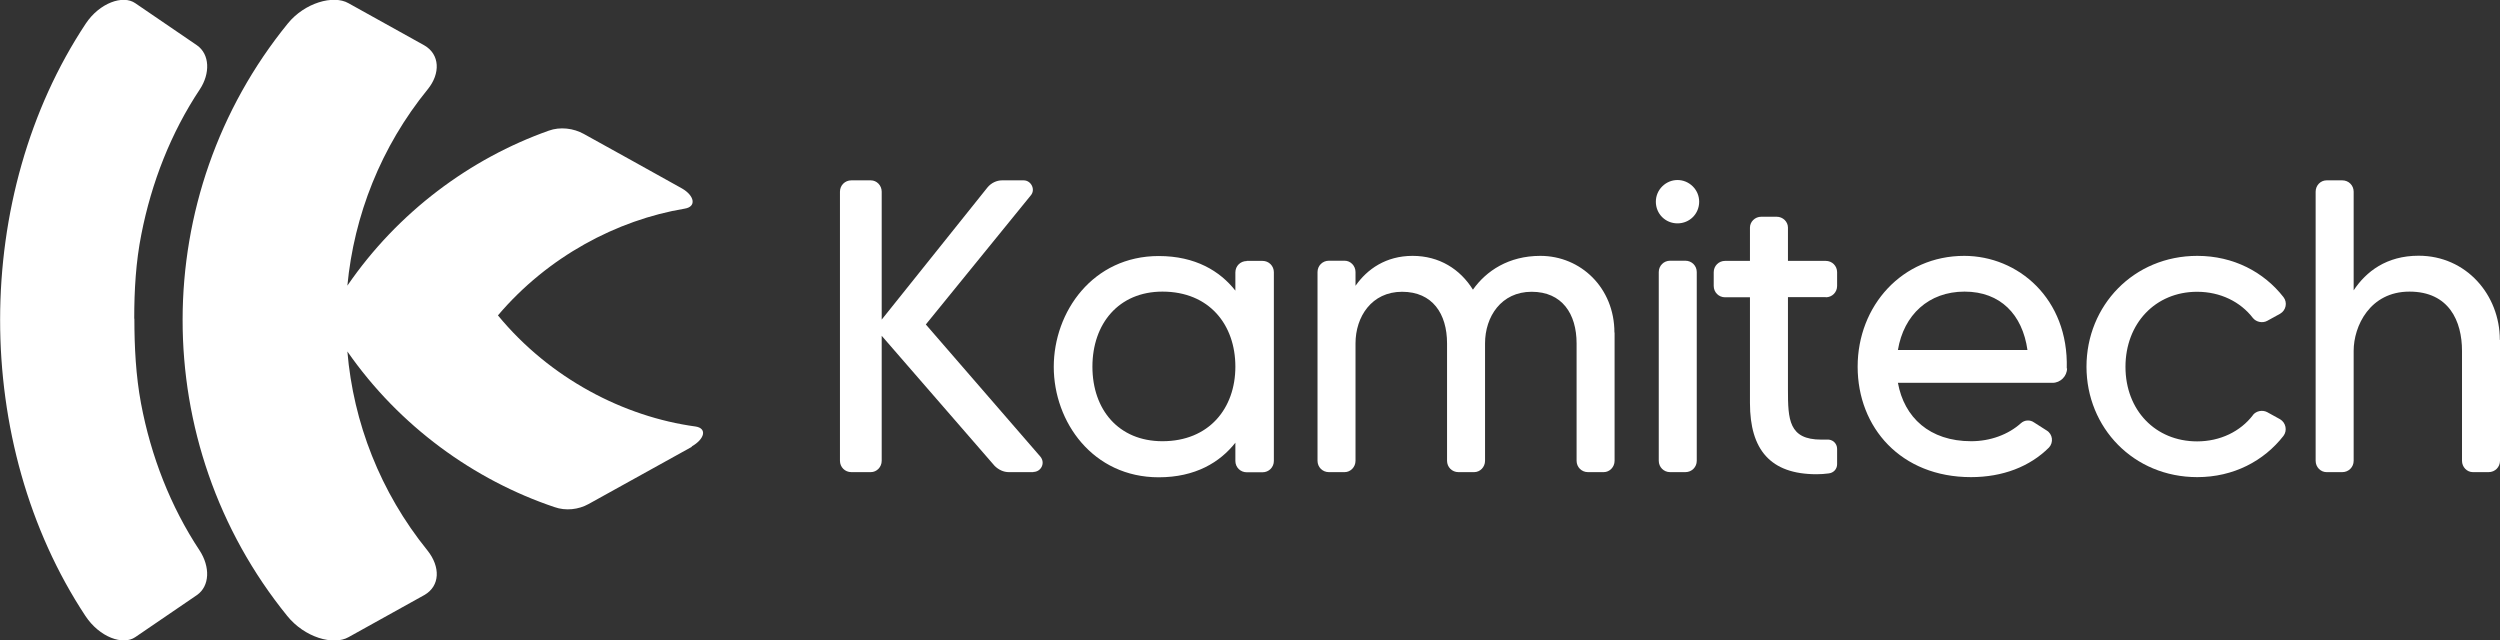
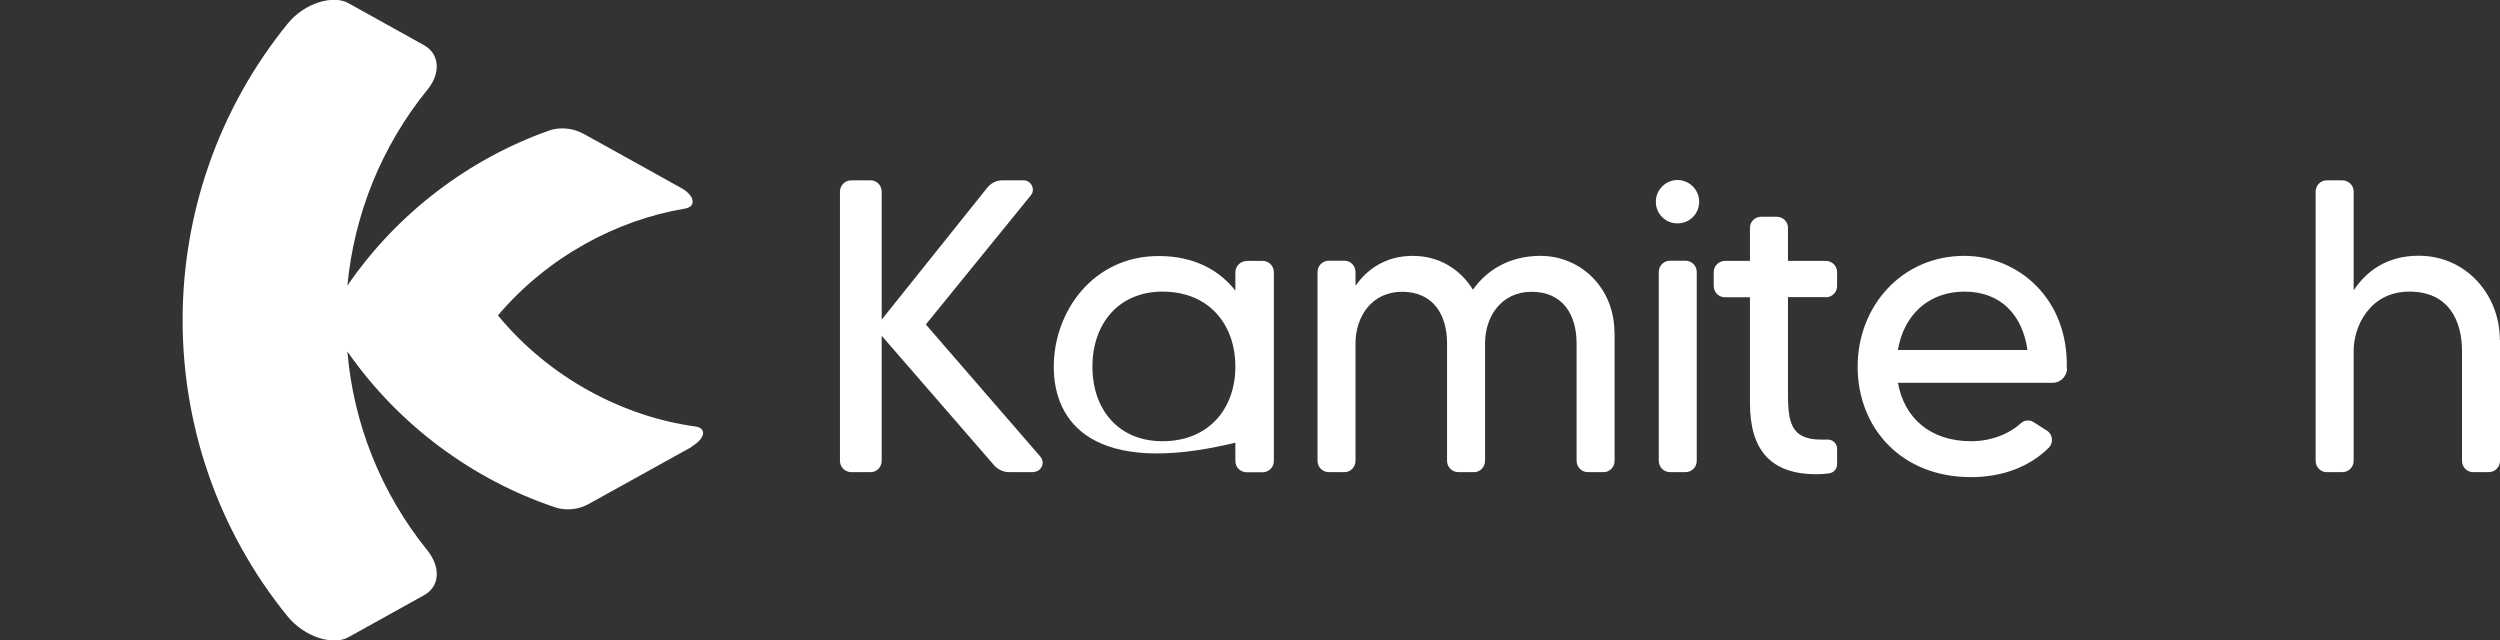
<svg xmlns="http://www.w3.org/2000/svg" fill="none" height="31" viewBox="0 0 121 31" width="121">
  <rect x="0" y="0" width="121" height="31" fill="#333333" stroke="none" />
  <g clip-path="url(#clip0_463_1277)">
    <path d="M50.016 22.851H48.826C48.568 22.851 48.325 22.733 48.137 22.545L42.674 16.252V22.303C42.674 22.608 42.431 22.851 42.149 22.851H41.202C40.897 22.851 40.654 22.608 40.654 22.303V9.277C40.654 8.971 40.897 8.729 41.202 8.729H42.149C42.431 8.729 42.674 8.971 42.674 9.277V15.469L47.793 9.073C47.973 8.854 48.239 8.729 48.497 8.729H49.546C49.906 8.729 50.133 9.175 49.89 9.457L44.81 15.704L50.352 22.099C50.61 22.404 50.391 22.843 50.008 22.843L50.016 22.851Z" fill="white" />
-     <path d="M60.34 12.627H61.107C61.412 12.627 61.655 12.87 61.655 13.175V22.311C61.655 22.616 61.412 22.858 61.107 22.858H60.34C60.035 22.858 59.792 22.616 59.792 22.311V21.426C59.048 22.373 57.858 23.101 56.082 23.101C52.896 23.101 51.002 20.424 51.002 17.755C51.002 15.085 52.896 12.392 56.082 12.392C57.858 12.392 59.048 13.12 59.792 14.067V13.183C59.792 12.877 60.035 12.635 60.34 12.635V12.627ZM59.792 17.747C59.792 15.711 58.524 14.114 56.262 14.114C54.148 14.114 52.873 15.664 52.873 17.747C52.873 19.829 54.141 21.355 56.262 21.355C58.516 21.355 59.792 19.766 59.792 17.747Z" fill="white" />
+     <path d="M60.34 12.627H61.107C61.412 12.627 61.655 12.87 61.655 13.175V22.311C61.655 22.616 61.412 22.858 61.107 22.858H60.34C60.035 22.858 59.792 22.616 59.792 22.311V21.426C52.896 23.101 51.002 20.424 51.002 17.755C51.002 15.085 52.896 12.392 56.082 12.392C57.858 12.392 59.048 13.12 59.792 14.067V13.183C59.792 12.877 60.035 12.635 60.34 12.635V12.627ZM59.792 17.747C59.792 15.711 58.524 14.114 56.262 14.114C54.148 14.114 52.873 15.664 52.873 17.747C52.873 19.829 54.141 21.355 56.262 21.355C58.516 21.355 59.792 19.766 59.792 17.747Z" fill="white" />
    <path d="M78.146 16.095V22.303C78.146 22.608 77.903 22.851 77.622 22.851H76.855C76.549 22.851 76.307 22.608 76.307 22.303V16.619C76.307 15.187 75.602 14.122 74.131 14.122C72.659 14.122 71.876 15.328 71.876 16.619V22.303C71.876 22.608 71.634 22.851 71.352 22.851H70.585C70.28 22.851 70.037 22.608 70.037 22.303V16.619C70.037 15.187 69.333 14.122 67.861 14.122C66.39 14.122 65.607 15.328 65.607 16.619V22.303C65.607 22.608 65.364 22.851 65.082 22.851H64.316C64.01 22.851 63.768 22.608 63.768 22.303V13.167C63.768 12.862 64.01 12.619 64.316 12.619H65.082C65.364 12.619 65.607 12.862 65.607 13.167V13.832C66.171 13.026 67.079 12.384 68.37 12.384C69.661 12.384 70.671 13.026 71.29 14.02C71.931 13.112 73.019 12.384 74.553 12.384C76.51 12.384 78.138 13.934 78.138 16.095H78.146Z" fill="white" />
    <path d="M80.143 9.762C80.143 9.175 80.628 8.713 81.191 8.713C81.755 8.713 82.24 9.175 82.24 9.762C82.24 10.349 81.778 10.811 81.191 10.811C80.604 10.811 80.143 10.349 80.143 9.762ZM80.284 22.303V13.167C80.284 12.862 80.526 12.619 80.831 12.619H81.575C81.88 12.619 82.123 12.862 82.123 13.167V22.303C82.123 22.608 81.88 22.851 81.575 22.851H80.831C80.526 22.851 80.284 22.608 80.284 22.303Z" fill="white" />
    <path d="M88.369 14.381H86.537V18.858C86.537 20.307 86.576 21.277 88.149 21.277H88.431C88.689 21.254 88.916 21.457 88.916 21.724V22.467C88.916 22.71 88.736 22.89 88.509 22.913C88.329 22.937 88.126 22.953 87.922 22.953C85.684 22.953 84.698 21.763 84.698 19.508V14.389H83.492C83.187 14.389 82.944 14.146 82.944 13.841V13.175C82.944 12.87 83.187 12.627 83.492 12.627H84.698V11.014C84.698 10.733 84.94 10.49 85.246 10.49H85.989C86.294 10.49 86.537 10.733 86.537 11.014V12.627H88.369C88.674 12.627 88.916 12.87 88.916 13.175V13.841C88.916 14.146 88.674 14.389 88.369 14.389V14.381Z" fill="white" />
    <path d="M100.046 17.825C100.046 18.209 99.725 18.529 99.342 18.529H91.859C92.164 20.205 93.393 21.355 95.405 21.355C96.328 21.355 97.197 21.035 97.808 20.487C97.988 20.322 98.254 20.306 98.45 20.447L99.052 20.831C99.358 21.011 99.397 21.418 99.17 21.661C98.246 22.584 96.931 23.093 95.397 23.093C92.008 23.093 89.91 20.698 89.91 17.747C89.91 14.795 92.07 12.384 95.068 12.384C97.667 12.384 100.125 14.443 100.031 17.833L100.046 17.825ZM98.129 16.94C97.886 15.226 96.822 14.114 95.084 14.114C93.346 14.114 92.141 15.242 91.859 16.94H98.129Z" fill="white" />
-     <path d="M109.04 20.087C109.205 19.884 109.502 19.829 109.729 19.946L110.355 20.291C110.637 20.455 110.715 20.839 110.52 21.097C109.573 22.311 108.101 23.093 106.348 23.093C103.264 23.093 100.986 20.698 100.986 17.747C100.986 14.795 103.264 12.384 106.348 12.384C108.101 12.384 109.573 13.167 110.52 14.38C110.723 14.639 110.645 15.022 110.355 15.187L109.729 15.531C109.51 15.649 109.205 15.594 109.04 15.39C108.438 14.607 107.467 14.122 106.34 14.122C104.321 14.122 102.873 15.656 102.873 17.755C102.873 19.852 104.321 21.363 106.34 21.363C107.467 21.363 108.438 20.878 109.04 20.095V20.087Z" fill="white" />
    <path d="M121 16.455V22.303C121 22.608 120.757 22.851 120.452 22.851H119.685C119.403 22.851 119.161 22.608 119.161 22.303V16.98C119.161 15.547 118.535 14.114 116.617 14.114C114.699 14.114 113.917 15.79 113.917 16.98V22.303C113.917 22.608 113.674 22.851 113.369 22.851H112.602C112.32 22.851 112.077 22.608 112.077 22.303V9.277C112.077 8.971 112.32 8.729 112.602 8.729H113.369C113.674 8.729 113.917 8.971 113.917 9.277V14.052C114.519 13.144 115.505 12.377 117.063 12.377C119.364 12.377 120.992 14.271 120.992 16.447L121 16.455Z" fill="white" />
    <path d="M33.492 21.622C31.825 22.545 30.158 23.469 28.491 24.393C27.998 24.667 27.38 24.737 26.832 24.542C22.949 23.234 19.333 20.635 16.813 17.011C17.102 20.447 18.402 23.814 20.687 26.64C21.321 27.43 21.306 28.362 20.538 28.8C19.317 29.481 18.096 30.154 16.875 30.835C16.14 31.258 14.739 30.851 13.901 29.81C7.138 21.473 7.154 9.464 13.932 1.135C14.739 0.141 16.132 -0.266 16.868 0.156C18.089 0.838 19.31 1.511 20.531 2.192C21.298 2.63 21.321 3.562 20.703 4.321C18.433 7.108 17.134 10.435 16.813 13.825C19.255 10.263 22.761 7.672 26.558 6.325C27.113 6.122 27.763 6.208 28.256 6.482C29.837 7.359 31.426 8.235 33.007 9.12C33.618 9.472 33.719 10.005 33.14 10.098C29.861 10.646 26.518 12.416 24.1 15.265C26.62 18.326 30.205 20.173 33.665 20.643C34.228 20.729 34.119 21.246 33.469 21.614L33.492 21.622Z" fill="white" />
-     <path d="M6.497 15.422C6.497 14.052 6.575 12.674 6.841 11.343C7.334 8.83 8.273 6.427 9.674 4.321C10.175 3.562 10.16 2.63 9.533 2.192C8.539 1.511 7.545 0.838 6.551 0.157C5.949 -0.266 4.814 0.149 4.156 1.135C-1.37 9.464 -1.378 21.465 4.133 29.81C4.814 30.843 5.956 31.25 6.551 30.835C7.545 30.154 8.539 29.481 9.533 28.8C10.16 28.362 10.175 27.43 9.659 26.64C8.25 24.51 7.303 22.068 6.825 19.524C6.575 18.185 6.504 16.799 6.504 15.422H6.497Z" fill="white" />
  </g>
  <defs>
    <clipPath id="clip0_463_1277">
      <rect fill="white" height="31" width="121" />
    </clipPath>
  </defs>
</svg>